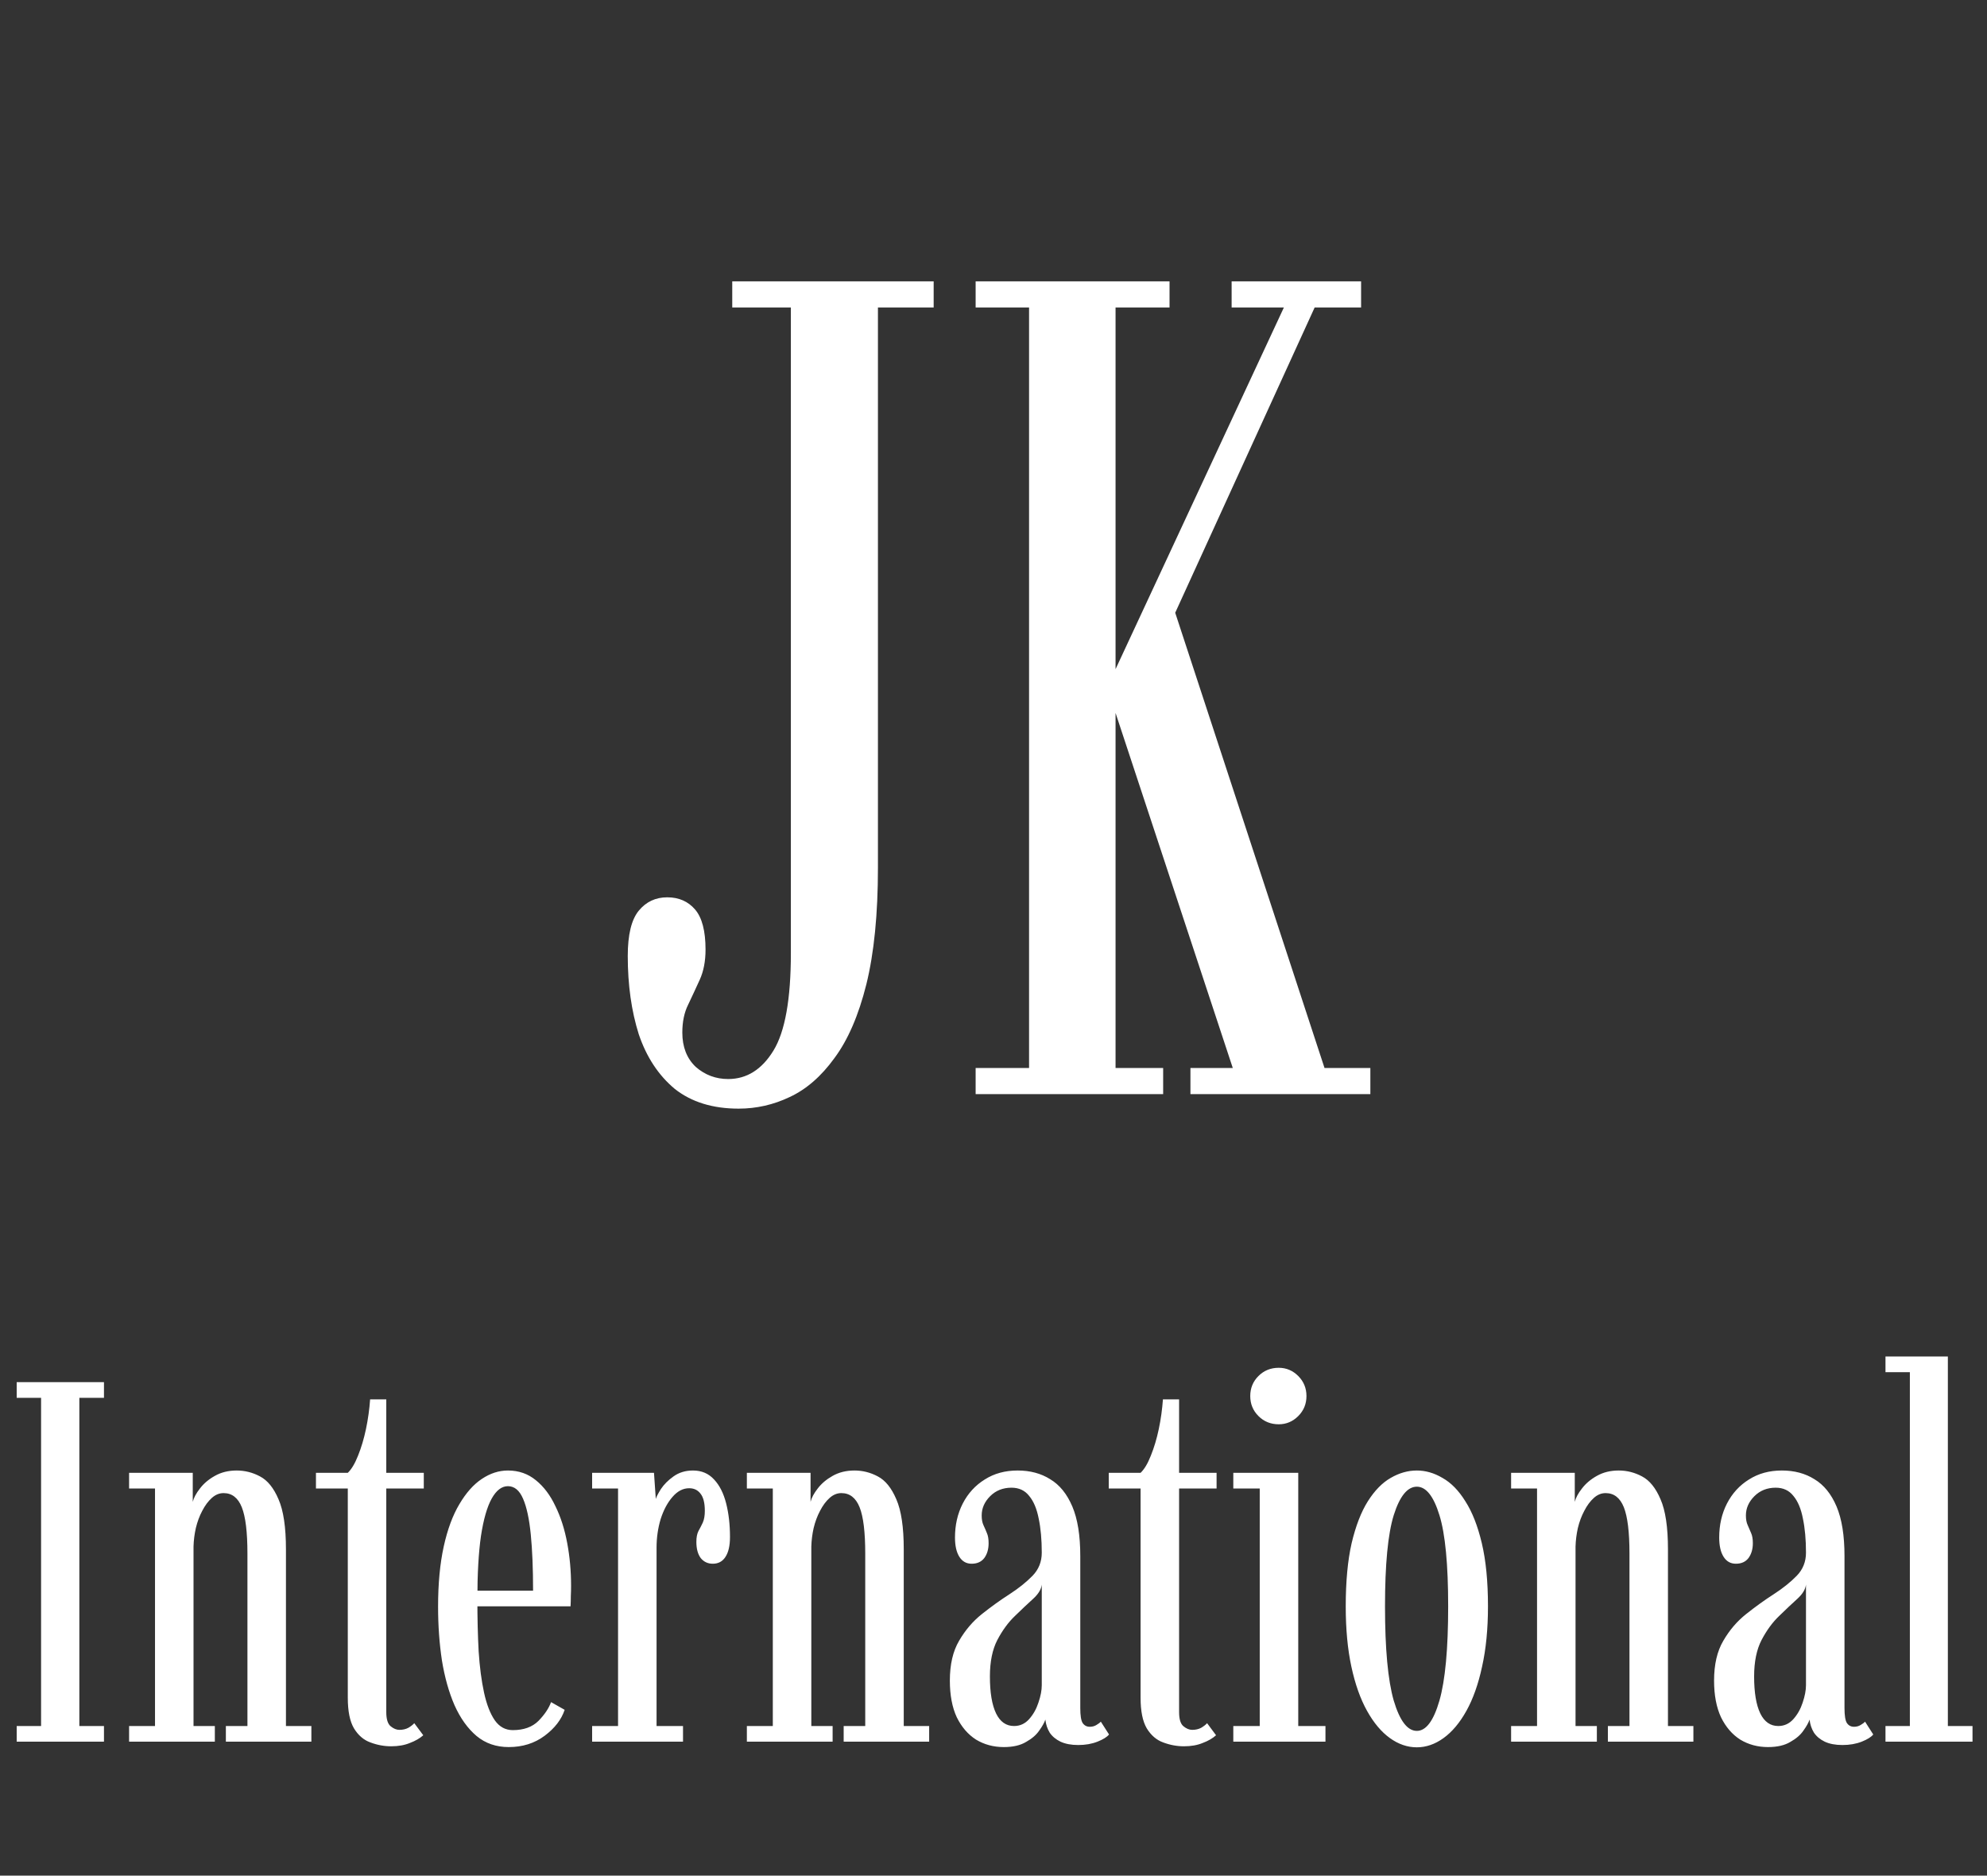
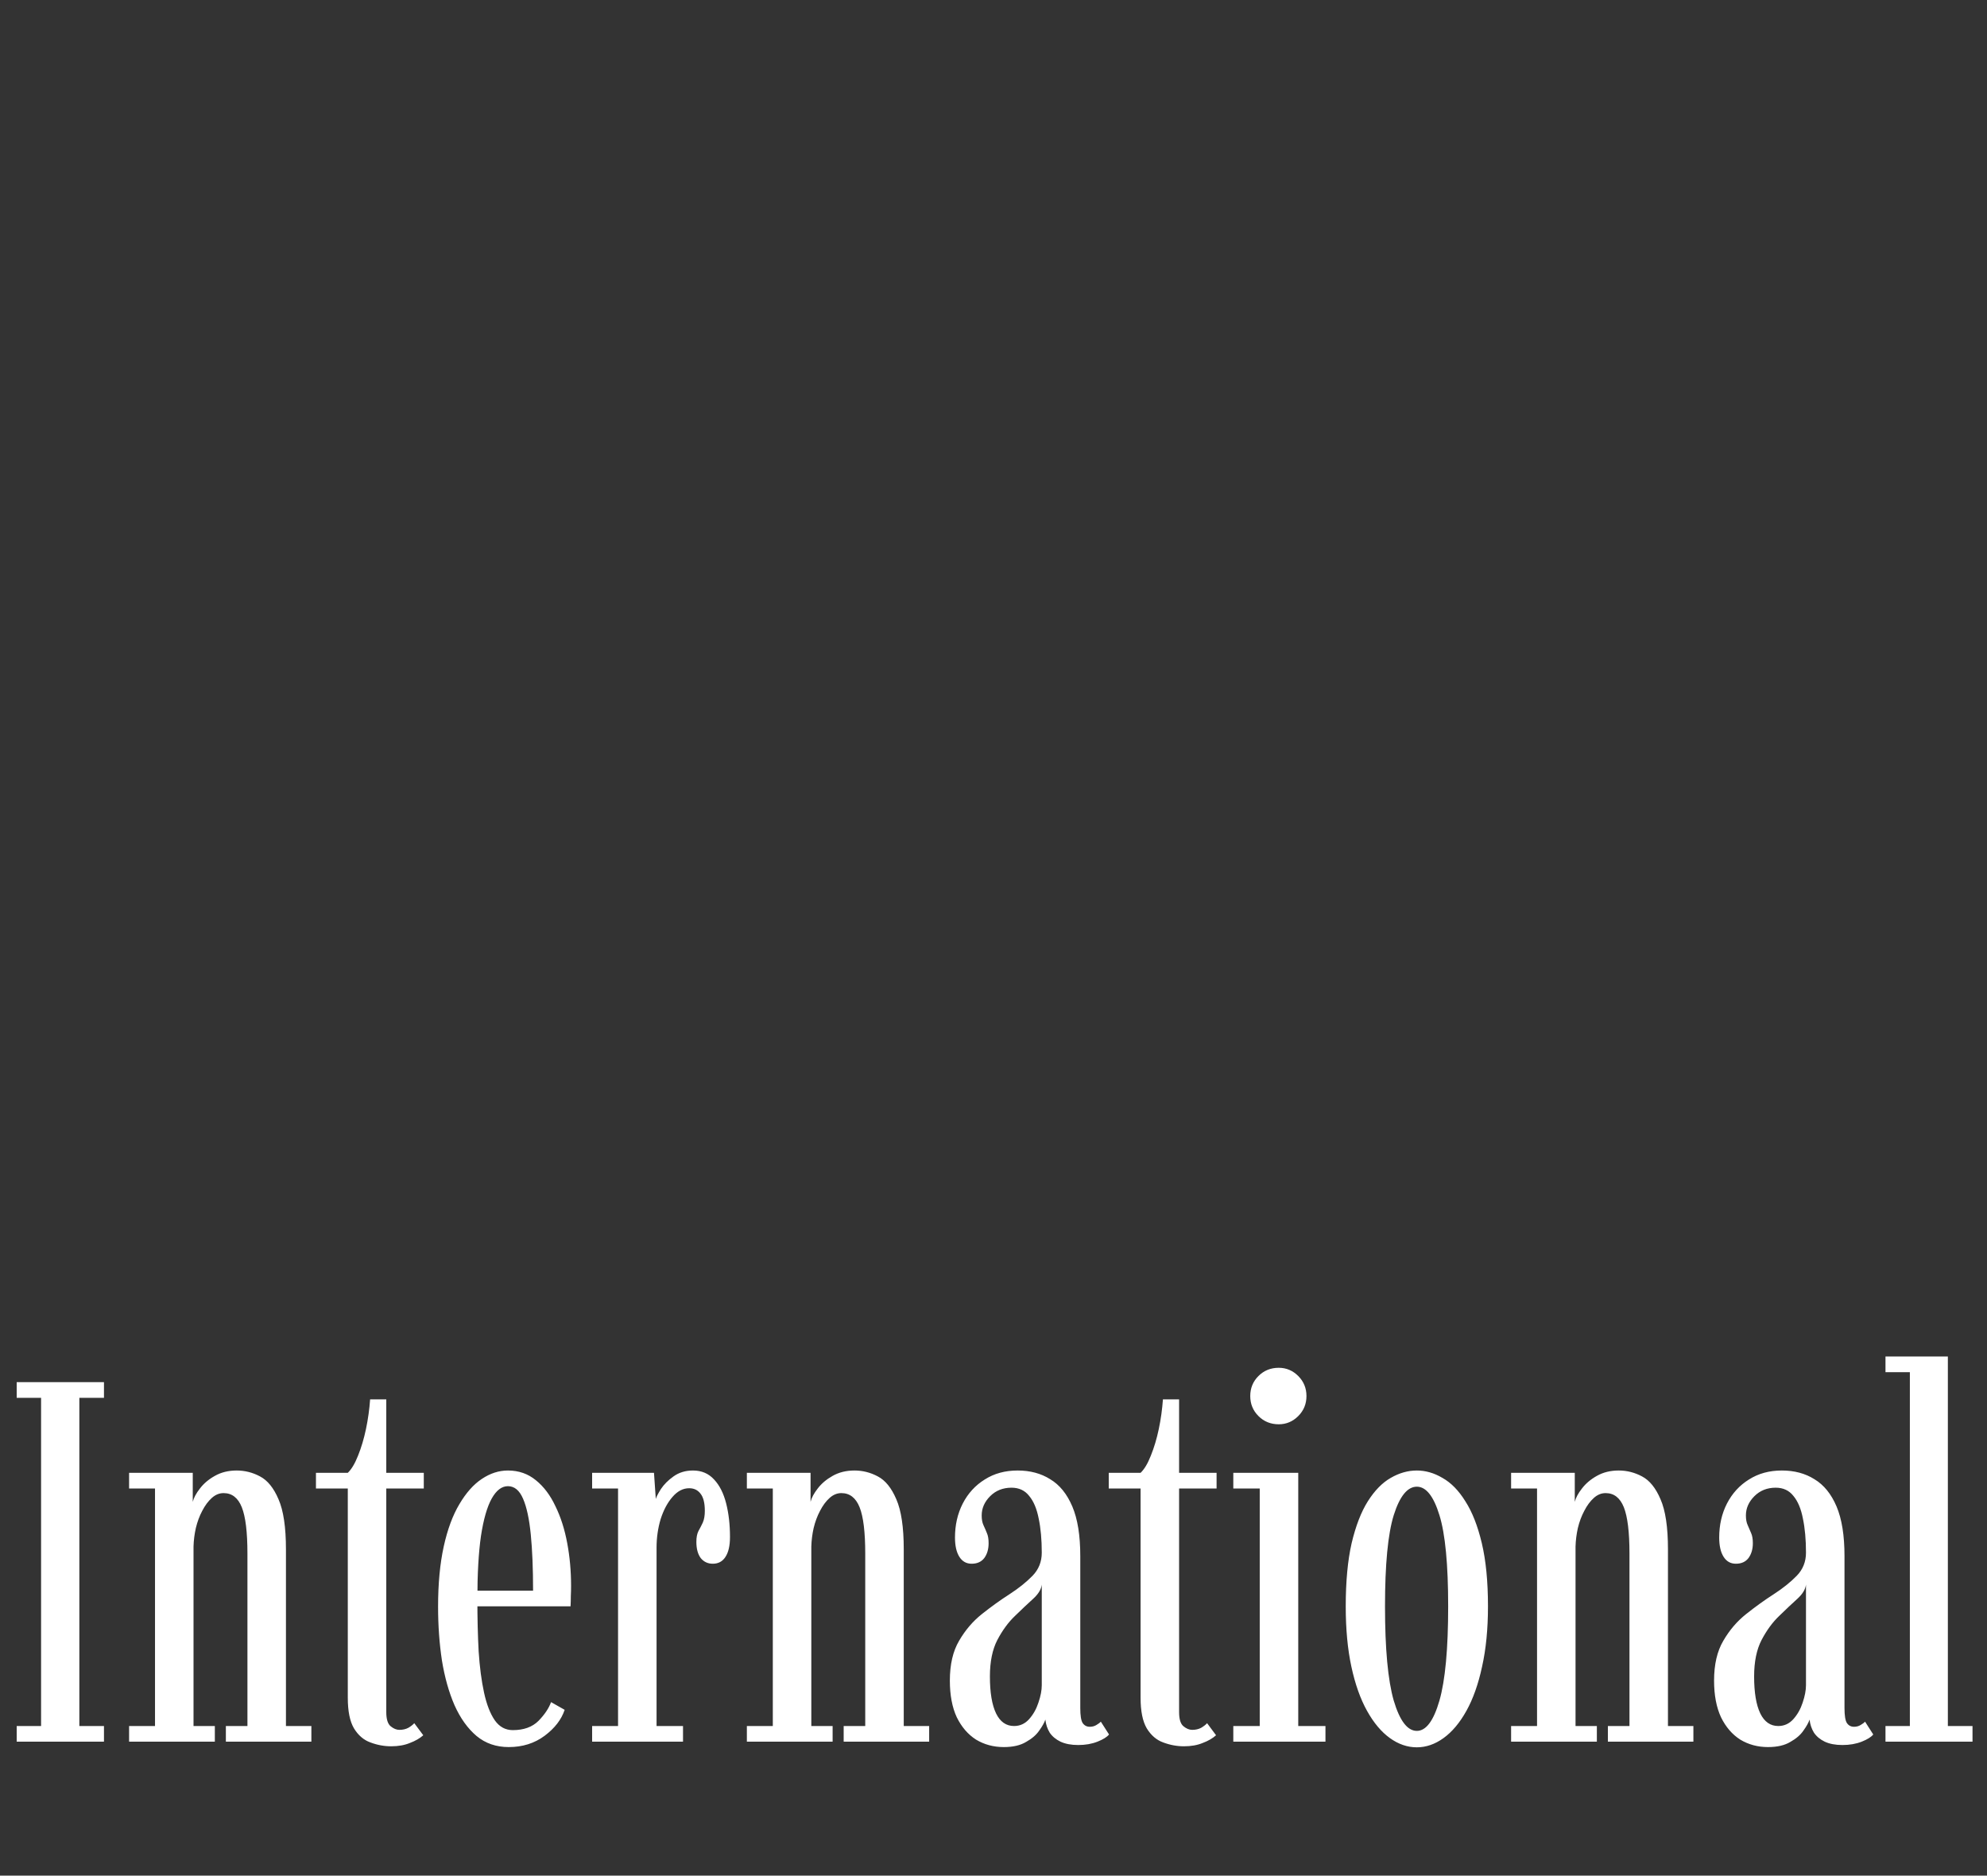
<svg xmlns="http://www.w3.org/2000/svg" width="89" height="84" viewBox="0 0 89 84" fill="none">
  <rect x="0" y="0" width="89" height="84" fill="#333333" stroke="none" />
-   <path d="M33.084 49.65C31.923 49.65 30.969 49.355 30.224 48.766C29.496 48.159 28.959 47.345 28.612 46.322C28.283 45.282 28.118 44.112 28.118 42.812C28.118 41.859 28.283 41.183 28.612 40.784C28.941 40.385 29.366 40.186 29.886 40.186C30.406 40.186 30.822 40.368 31.134 40.732C31.446 41.096 31.602 41.694 31.602 42.526C31.602 43.046 31.515 43.497 31.342 43.878C31.169 44.259 30.995 44.632 30.822 44.996C30.649 45.343 30.562 45.759 30.562 46.244C30.562 46.885 30.761 47.397 31.16 47.778C31.576 48.142 32.061 48.324 32.616 48.324C33.448 48.324 34.124 47.899 34.644 47.05C35.164 46.201 35.424 44.745 35.424 42.682V13.77H32.798V12.6H41.82V13.77H39.324V38.86C39.324 40.94 39.151 42.682 38.804 44.086C38.457 45.473 37.981 46.573 37.374 47.388C36.785 48.203 36.117 48.783 35.372 49.13C34.644 49.477 33.881 49.65 33.084 49.65ZM43.7 49V47.83H46.093V13.77H43.7V12.6H52.385V13.77H49.967V29.968L57.507 13.77H55.166V12.6H60.965V13.77H58.885L52.281 28.226L52.41 26.744L59.327 47.83H61.38V49H53.321V47.83H55.218L49.577 30.748L49.967 30.8V47.83H52.099V49H43.7Z" fill="white" />
  <path d="M0.748 78V77.299H1.84V62.602H0.748V61.9H4.657V62.602H3.554V77.299H4.657V78H0.748ZM5.782 78V77.299H6.943V66.661H5.782V65.96H8.634V67.259C8.68 67.075 8.787 66.876 8.956 66.661C9.124 66.439 9.347 66.251 9.623 66.097C9.906 65.936 10.232 65.856 10.6 65.856C10.968 65.856 11.317 65.944 11.647 66.121C11.984 66.297 12.26 66.638 12.475 67.144C12.697 67.65 12.808 68.397 12.808 69.386V77.299H13.947V78H10.117V77.299H11.083V69.582C11.083 68.616 10.999 67.922 10.83 67.501C10.662 67.079 10.389 66.868 10.014 66.868C9.822 66.868 9.646 66.941 9.485 67.087C9.324 67.232 9.182 67.424 9.059 67.662C8.936 67.891 8.841 68.148 8.772 68.432C8.71 68.708 8.676 68.984 8.668 69.26V77.299H9.623V78H5.782ZM17.521 78.207C17.207 78.207 16.896 78.15 16.59 78.034C16.291 77.927 16.045 77.716 15.854 77.402C15.669 77.088 15.578 76.632 15.578 76.034V66.661H14.152V65.96H15.578C15.746 65.799 15.899 65.542 16.038 65.189C16.183 64.829 16.302 64.43 16.394 63.993C16.486 63.548 16.547 63.108 16.578 62.67H17.302V65.96H18.982V66.661H17.302V76.677C17.302 76.992 17.368 77.203 17.498 77.31C17.628 77.417 17.759 77.471 17.889 77.471C18.042 77.471 18.177 77.44 18.291 77.379C18.407 77.31 18.495 77.241 18.556 77.172L18.959 77.713C18.805 77.85 18.606 77.966 18.36 78.058C18.123 78.157 17.843 78.207 17.521 78.207ZM22.785 78.242C22.225 78.242 21.746 78.077 21.347 77.747C20.949 77.41 20.619 76.95 20.358 76.367C20.105 75.784 19.918 75.117 19.795 74.366C19.68 73.607 19.622 72.802 19.622 71.951C19.622 70.924 19.707 70.027 19.875 69.26C20.044 68.493 20.278 67.861 20.577 67.362C20.876 66.856 21.209 66.481 21.577 66.236C21.953 65.983 22.344 65.856 22.75 65.856C23.233 65.856 23.651 66.002 24.004 66.293C24.357 66.577 24.648 66.964 24.878 67.454C25.116 67.938 25.292 68.49 25.407 69.111C25.522 69.724 25.579 70.36 25.579 71.019C25.579 71.173 25.576 71.326 25.568 71.48C25.568 71.633 25.564 71.786 25.556 71.939H21.221V71.238H23.877C23.877 70.257 23.843 69.417 23.774 68.719C23.705 68.022 23.59 67.489 23.429 67.121C23.268 66.745 23.042 66.558 22.75 66.558C22.474 66.558 22.233 66.742 22.026 67.109C21.819 67.478 21.658 68.037 21.543 68.788C21.436 69.532 21.382 70.479 21.382 71.629C21.382 72.465 21.401 73.239 21.439 73.952C21.485 74.657 21.566 75.275 21.681 75.803C21.796 76.332 21.957 76.746 22.164 77.046C22.371 77.337 22.639 77.483 22.969 77.483C23.46 77.483 23.843 77.344 24.119 77.069C24.395 76.785 24.583 76.505 24.682 76.229L25.292 76.574C25.146 77.011 24.847 77.398 24.395 77.736C23.943 78.073 23.406 78.242 22.785 78.242ZM26.522 78V77.299H27.683V66.661H26.522V65.96H29.293L29.374 67.132C29.397 67.04 29.474 66.891 29.604 66.684C29.742 66.477 29.93 66.289 30.167 66.121C30.413 65.944 30.704 65.856 31.041 65.856C31.425 65.856 31.739 65.99 31.984 66.258C32.23 66.519 32.41 66.876 32.525 67.328C32.64 67.78 32.697 68.282 32.697 68.835C32.697 69.225 32.628 69.525 32.49 69.731C32.36 69.931 32.172 70.031 31.927 70.031C31.704 70.031 31.524 69.946 31.386 69.778C31.256 69.601 31.191 69.36 31.191 69.053C31.191 68.854 31.221 68.693 31.283 68.57C31.352 68.447 31.417 68.321 31.478 68.191C31.54 68.052 31.57 67.876 31.57 67.662C31.57 67.309 31.505 67.052 31.375 66.891C31.252 66.73 31.084 66.65 30.869 66.65C30.593 66.65 30.344 66.78 30.121 67.04C29.899 67.293 29.723 67.623 29.592 68.029C29.47 68.436 29.408 68.865 29.408 69.317V77.299H30.593V78H26.522ZM33.453 78V77.299H34.615V66.661H33.453V65.96H36.306V67.259C36.352 67.075 36.459 66.876 36.627 66.661C36.796 66.439 37.019 66.251 37.294 66.097C37.578 65.936 37.904 65.856 38.272 65.856C38.64 65.856 38.989 65.944 39.319 66.121C39.656 66.297 39.932 66.638 40.147 67.144C40.369 67.65 40.48 68.397 40.48 69.386V77.299H41.618V78H37.789V77.299H38.755V69.582C38.755 68.616 38.671 67.922 38.502 67.501C38.333 67.079 38.061 66.868 37.685 66.868C37.494 66.868 37.318 66.941 37.157 67.087C36.995 67.232 36.854 67.424 36.731 67.662C36.608 67.891 36.513 68.148 36.444 68.432C36.382 68.708 36.348 68.984 36.34 69.26V77.299H37.294V78H33.453ZM44.96 78.242C44.5 78.242 44.086 78.13 43.718 77.908C43.357 77.678 43.07 77.344 42.855 76.907C42.648 76.463 42.545 75.915 42.545 75.263C42.545 74.542 42.683 73.948 42.959 73.481C43.235 73.005 43.576 72.606 43.982 72.284C44.396 71.955 44.806 71.66 45.213 71.399C45.627 71.131 45.972 70.855 46.248 70.571C46.524 70.287 46.662 69.942 46.662 69.536C46.662 68.953 46.616 68.444 46.524 68.007C46.439 67.57 46.297 67.232 46.098 66.995C45.906 66.749 45.642 66.626 45.305 66.626C44.921 66.626 44.603 66.753 44.35 67.006C44.097 67.259 43.971 67.546 43.971 67.868C43.971 68.045 43.997 68.191 44.051 68.305C44.105 68.421 44.155 68.535 44.201 68.65C44.254 68.766 44.281 68.919 44.281 69.111C44.281 69.379 44.216 69.601 44.086 69.778C43.955 69.946 43.767 70.031 43.522 70.031C43.284 70.031 43.1 69.927 42.97 69.72C42.84 69.513 42.775 69.225 42.775 68.858C42.775 68.298 42.89 67.792 43.12 67.34C43.357 66.879 43.687 66.519 44.109 66.258C44.53 65.99 45.021 65.856 45.581 65.856C46.14 65.856 46.627 65.986 47.041 66.247C47.463 66.5 47.792 66.906 48.03 67.466C48.268 68.026 48.387 68.766 48.387 69.686V76.493C48.387 76.823 48.421 77.046 48.49 77.16C48.567 77.275 48.674 77.333 48.812 77.333C48.927 77.333 49.027 77.306 49.111 77.252C49.203 77.199 49.268 77.149 49.307 77.103L49.675 77.678C49.583 77.793 49.41 77.9 49.157 78C48.904 78.1 48.617 78.15 48.295 78.15C47.98 78.15 47.716 78.1 47.501 78C47.294 77.9 47.133 77.766 47.018 77.597C46.911 77.421 46.846 77.226 46.823 77.011C46.777 77.149 46.685 77.314 46.547 77.505C46.416 77.697 46.221 77.866 45.96 78.011C45.707 78.165 45.374 78.242 44.96 78.242ZM45.42 77.299C45.688 77.299 45.914 77.195 46.098 76.988C46.282 76.781 46.42 76.536 46.512 76.252C46.612 75.961 46.662 75.7 46.662 75.47V70.962C46.639 71.177 46.508 71.391 46.271 71.606C46.033 71.821 45.765 72.074 45.466 72.365C45.167 72.649 44.902 73.009 44.672 73.446C44.45 73.875 44.339 74.42 44.339 75.079C44.339 75.8 44.431 76.352 44.615 76.735C44.799 77.111 45.067 77.299 45.42 77.299ZM53.032 78.207C52.717 78.207 52.407 78.15 52.1 78.034C51.801 77.927 51.556 77.716 51.364 77.402C51.18 77.088 51.088 76.632 51.088 76.034V66.661H49.662V65.96H51.088C51.257 65.799 51.41 65.542 51.548 65.189C51.694 64.829 51.813 64.43 51.905 63.993C51.997 63.548 52.058 63.108 52.089 62.67H52.813V65.96H54.492V66.661H52.813V76.677C52.813 76.992 52.878 77.203 53.009 77.31C53.139 77.417 53.269 77.471 53.4 77.471C53.553 77.471 53.687 77.44 53.802 77.379C53.917 77.31 54.005 77.241 54.067 77.172L54.469 77.713C54.316 77.85 54.117 77.966 53.871 78.058C53.633 78.157 53.354 78.207 53.032 78.207ZM55.241 78V77.299H56.425V66.661H55.241V65.96H58.15V77.299H59.369V78H55.241ZM57.276 63.786C56.916 63.786 56.613 63.663 56.368 63.418C56.122 63.173 56 62.874 56 62.521C56 62.168 56.122 61.869 56.368 61.624C56.613 61.379 56.916 61.256 57.276 61.256C57.613 61.256 57.905 61.379 58.15 61.624C58.395 61.869 58.518 62.168 58.518 62.521C58.518 62.874 58.395 63.173 58.15 63.418C57.905 63.663 57.613 63.786 57.276 63.786ZM63.462 78.253C63.041 78.253 62.638 78.115 62.255 77.839C61.871 77.563 61.53 77.157 61.231 76.62C60.932 76.083 60.698 75.424 60.53 74.642C60.361 73.86 60.277 72.959 60.277 71.939C60.277 70.828 60.365 69.885 60.541 69.111C60.725 68.336 60.967 67.711 61.266 67.236C61.572 66.753 61.913 66.404 62.289 66.189C62.672 65.967 63.063 65.856 63.462 65.856C63.853 65.856 64.237 65.967 64.612 66.189C64.996 66.404 65.337 66.753 65.636 67.236C65.942 67.711 66.188 68.336 66.372 69.111C66.556 69.885 66.648 70.828 66.648 71.939C66.648 72.959 66.559 73.86 66.383 74.642C66.215 75.424 65.981 76.083 65.682 76.62C65.383 77.157 65.041 77.563 64.658 77.839C64.275 78.115 63.876 78.253 63.462 78.253ZM63.462 77.517C63.876 77.517 64.213 77.065 64.474 76.16C64.735 75.248 64.865 73.841 64.865 71.939C64.865 70.061 64.735 68.7 64.474 67.857C64.213 67.006 63.876 66.581 63.462 66.581C63.041 66.581 62.696 67.006 62.427 67.857C62.166 68.7 62.036 70.061 62.036 71.939C62.036 73.841 62.166 75.248 62.427 76.16C62.696 77.065 63.041 77.517 63.462 77.517ZM67.684 78V77.299H68.846V66.661H67.684V65.96H70.536V67.259C70.582 67.075 70.689 66.876 70.858 66.661C71.027 66.439 71.249 66.251 71.525 66.097C71.809 65.936 72.135 65.856 72.502 65.856C72.871 65.856 73.219 65.944 73.549 66.121C73.886 66.297 74.162 66.638 74.377 67.144C74.599 67.65 74.71 68.397 74.71 69.386V77.299H75.849V78H72.019V77.299H72.986V69.582C72.986 68.616 72.901 67.922 72.733 67.501C72.564 67.079 72.292 66.868 71.916 66.868C71.724 66.868 71.548 66.941 71.387 67.087C71.226 67.232 71.084 67.424 70.962 67.662C70.839 67.891 70.743 68.148 70.674 68.432C70.613 68.708 70.578 68.984 70.57 69.26V77.299H71.525V78H67.684ZM79.19 78.242C78.73 78.242 78.316 78.13 77.948 77.908C77.588 77.678 77.3 77.344 77.086 76.907C76.879 76.463 76.775 75.915 76.775 75.263C76.775 74.542 76.913 73.948 77.189 73.481C77.465 73.005 77.806 72.606 78.213 72.284C78.627 71.955 79.037 71.66 79.443 71.399C79.857 71.131 80.202 70.855 80.478 70.571C80.754 70.287 80.892 69.942 80.892 69.536C80.892 68.953 80.846 68.444 80.754 68.007C80.67 67.57 80.528 67.232 80.329 66.995C80.137 66.749 79.872 66.626 79.535 66.626C79.152 66.626 78.834 66.753 78.581 67.006C78.328 67.259 78.201 67.546 78.201 67.868C78.201 68.045 78.228 68.191 78.282 68.305C78.335 68.421 78.385 68.535 78.431 68.65C78.485 68.766 78.512 68.919 78.512 69.111C78.512 69.379 78.446 69.601 78.316 69.778C78.186 69.946 77.998 70.031 77.753 70.031C77.515 70.031 77.331 69.927 77.201 69.72C77.07 69.513 77.005 69.225 77.005 68.858C77.005 68.298 77.12 67.792 77.35 67.34C77.588 66.879 77.917 66.519 78.339 66.258C78.761 65.99 79.251 65.856 79.811 65.856C80.371 65.856 80.858 65.986 81.272 66.247C81.693 66.5 82.023 66.906 82.261 67.466C82.498 68.026 82.617 68.766 82.617 69.686V76.493C82.617 76.823 82.652 77.046 82.721 77.16C82.797 77.275 82.905 77.333 83.043 77.333C83.158 77.333 83.257 77.306 83.342 77.252C83.434 77.199 83.499 77.149 83.537 77.103L83.905 77.678C83.813 77.793 83.641 77.9 83.388 78C83.135 78.1 82.847 78.15 82.525 78.15C82.211 78.15 81.946 78.1 81.732 78C81.525 77.9 81.364 77.766 81.249 77.597C81.141 77.421 81.076 77.226 81.053 77.011C81.007 77.149 80.915 77.314 80.777 77.505C80.647 77.697 80.451 77.866 80.191 78.011C79.938 78.165 79.604 78.242 79.19 78.242ZM79.65 77.299C79.918 77.299 80.145 77.195 80.329 76.988C80.513 76.781 80.651 76.536 80.743 76.252C80.842 75.961 80.892 75.7 80.892 75.47V70.962C80.869 71.177 80.739 71.391 80.501 71.606C80.263 71.821 79.995 72.074 79.696 72.365C79.397 72.649 79.133 73.009 78.903 73.446C78.68 73.875 78.569 74.42 78.569 75.079C78.569 75.8 78.661 76.352 78.845 76.735C79.029 77.111 79.297 77.299 79.65 77.299ZM84.453 78V77.299H85.545V61.452H84.453V60.75H87.247V77.299H88.351V78H84.453Z" fill="white" />
</svg>